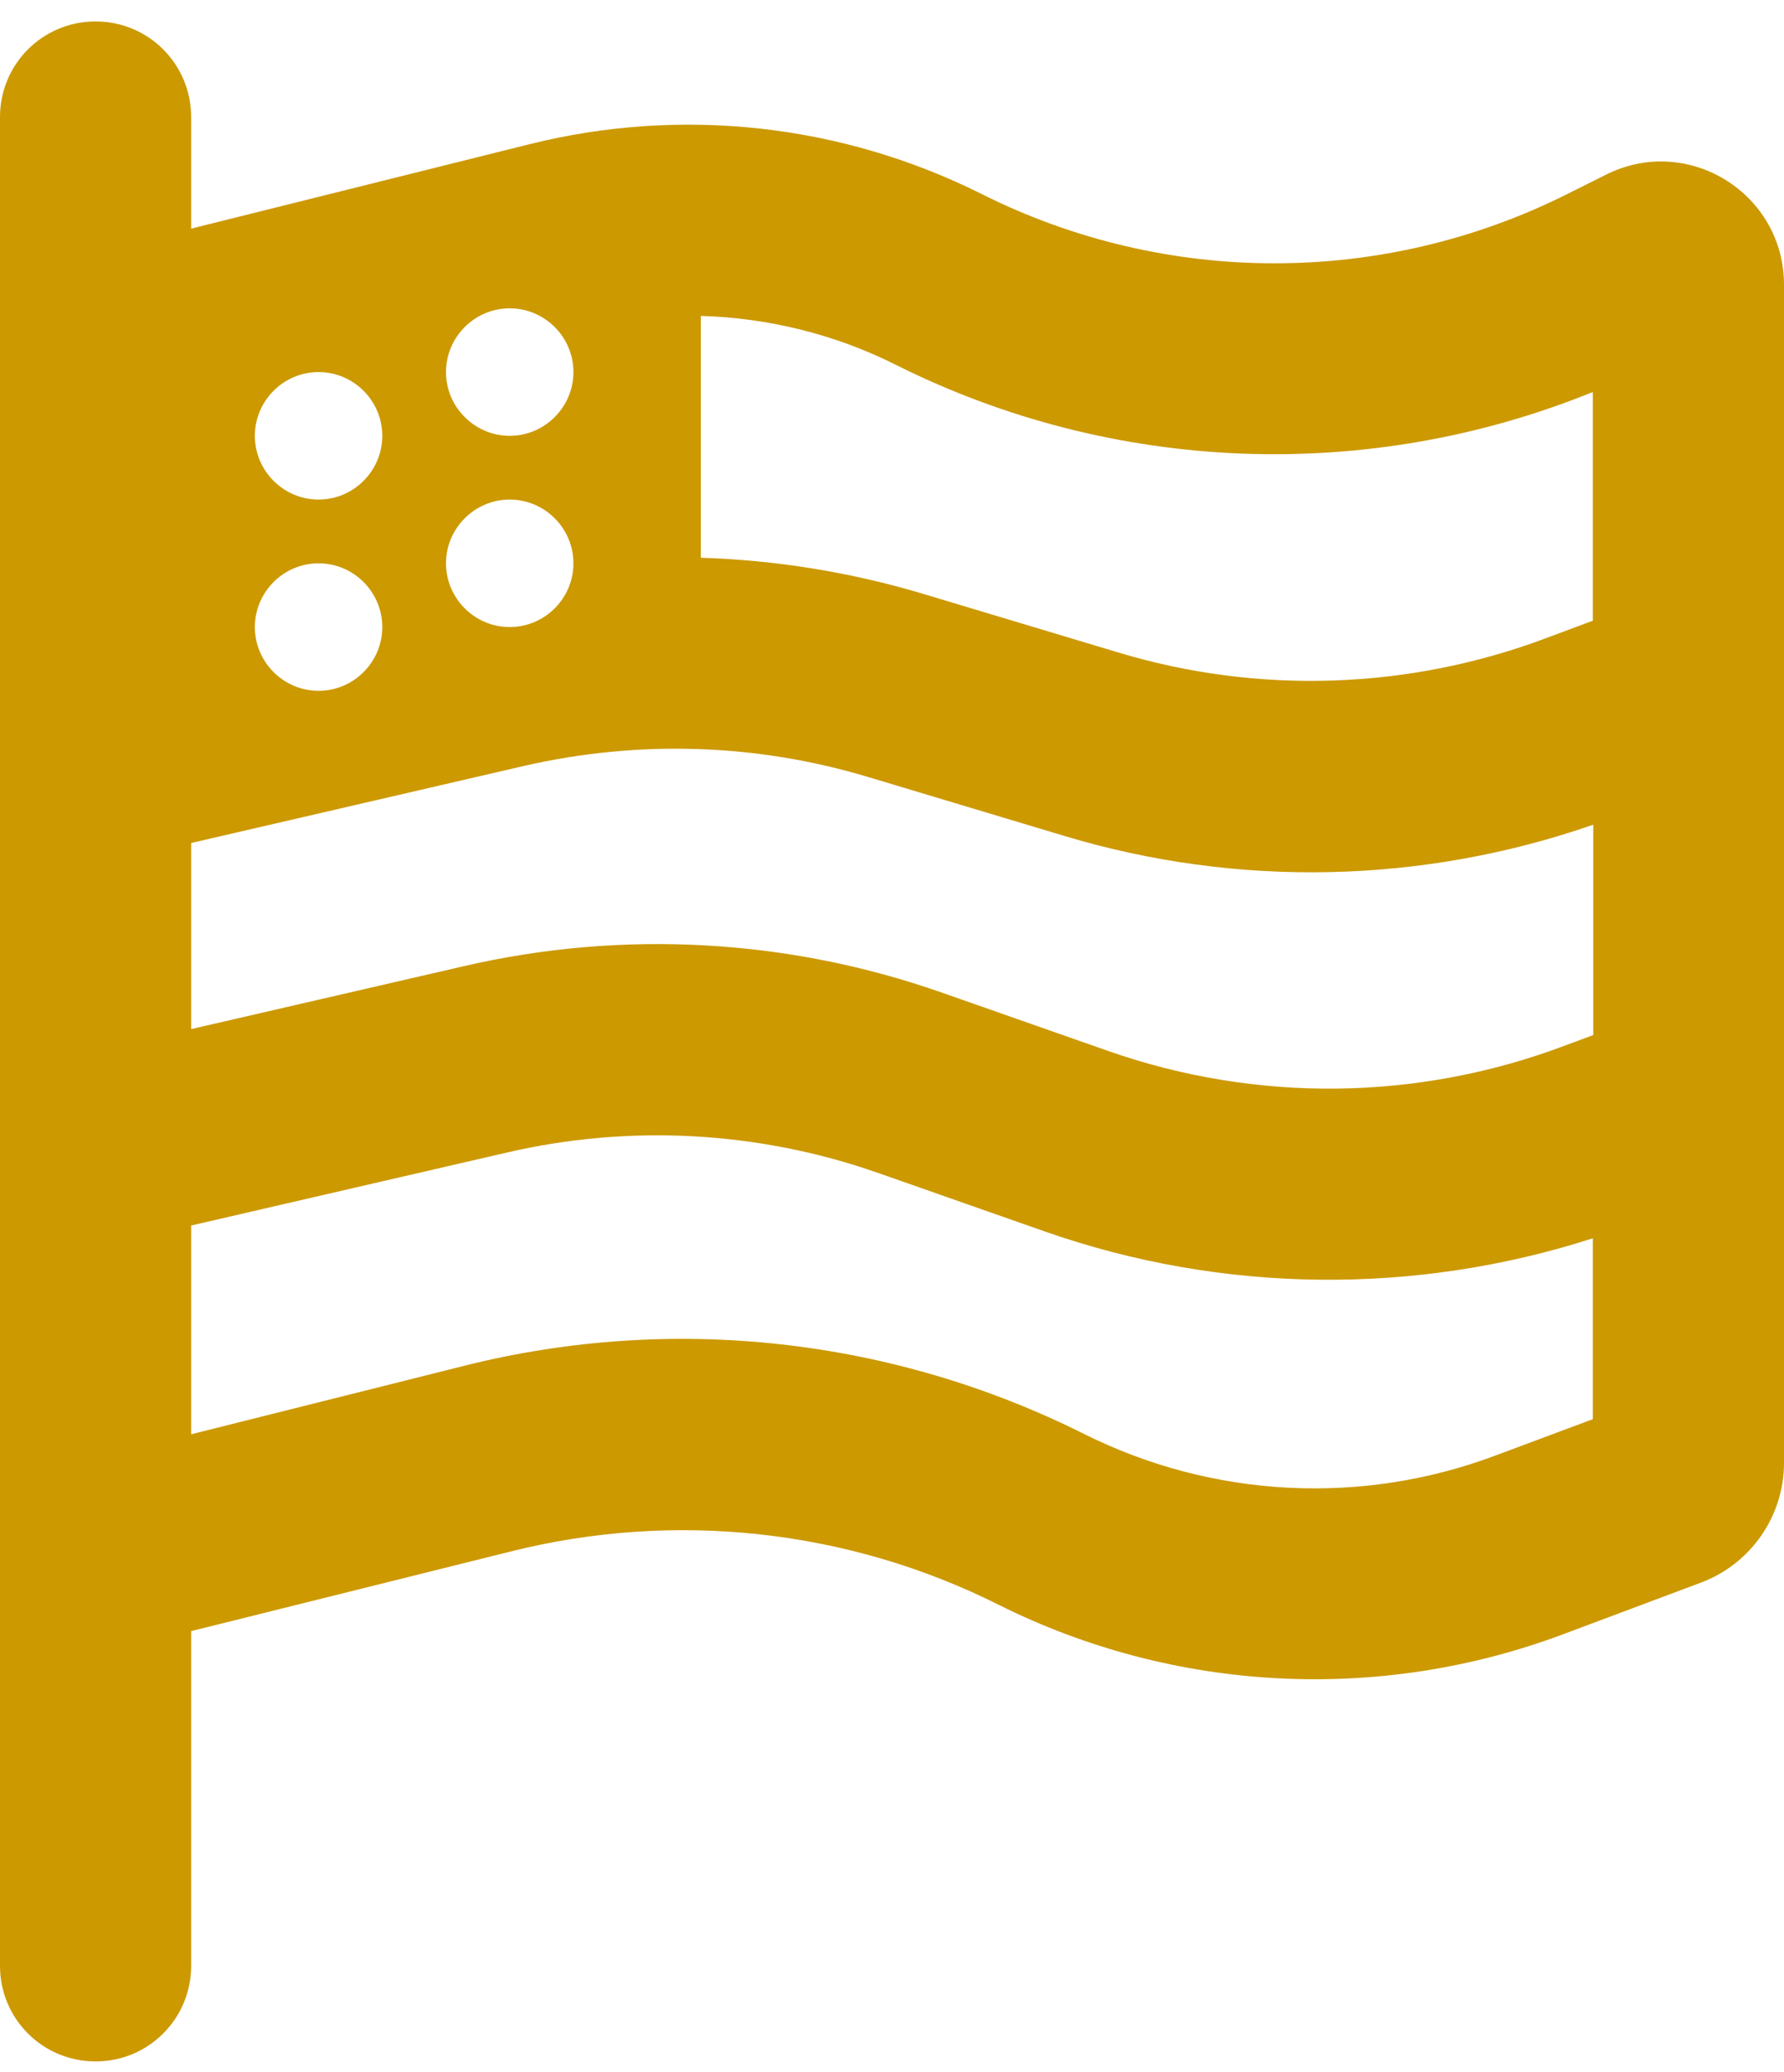
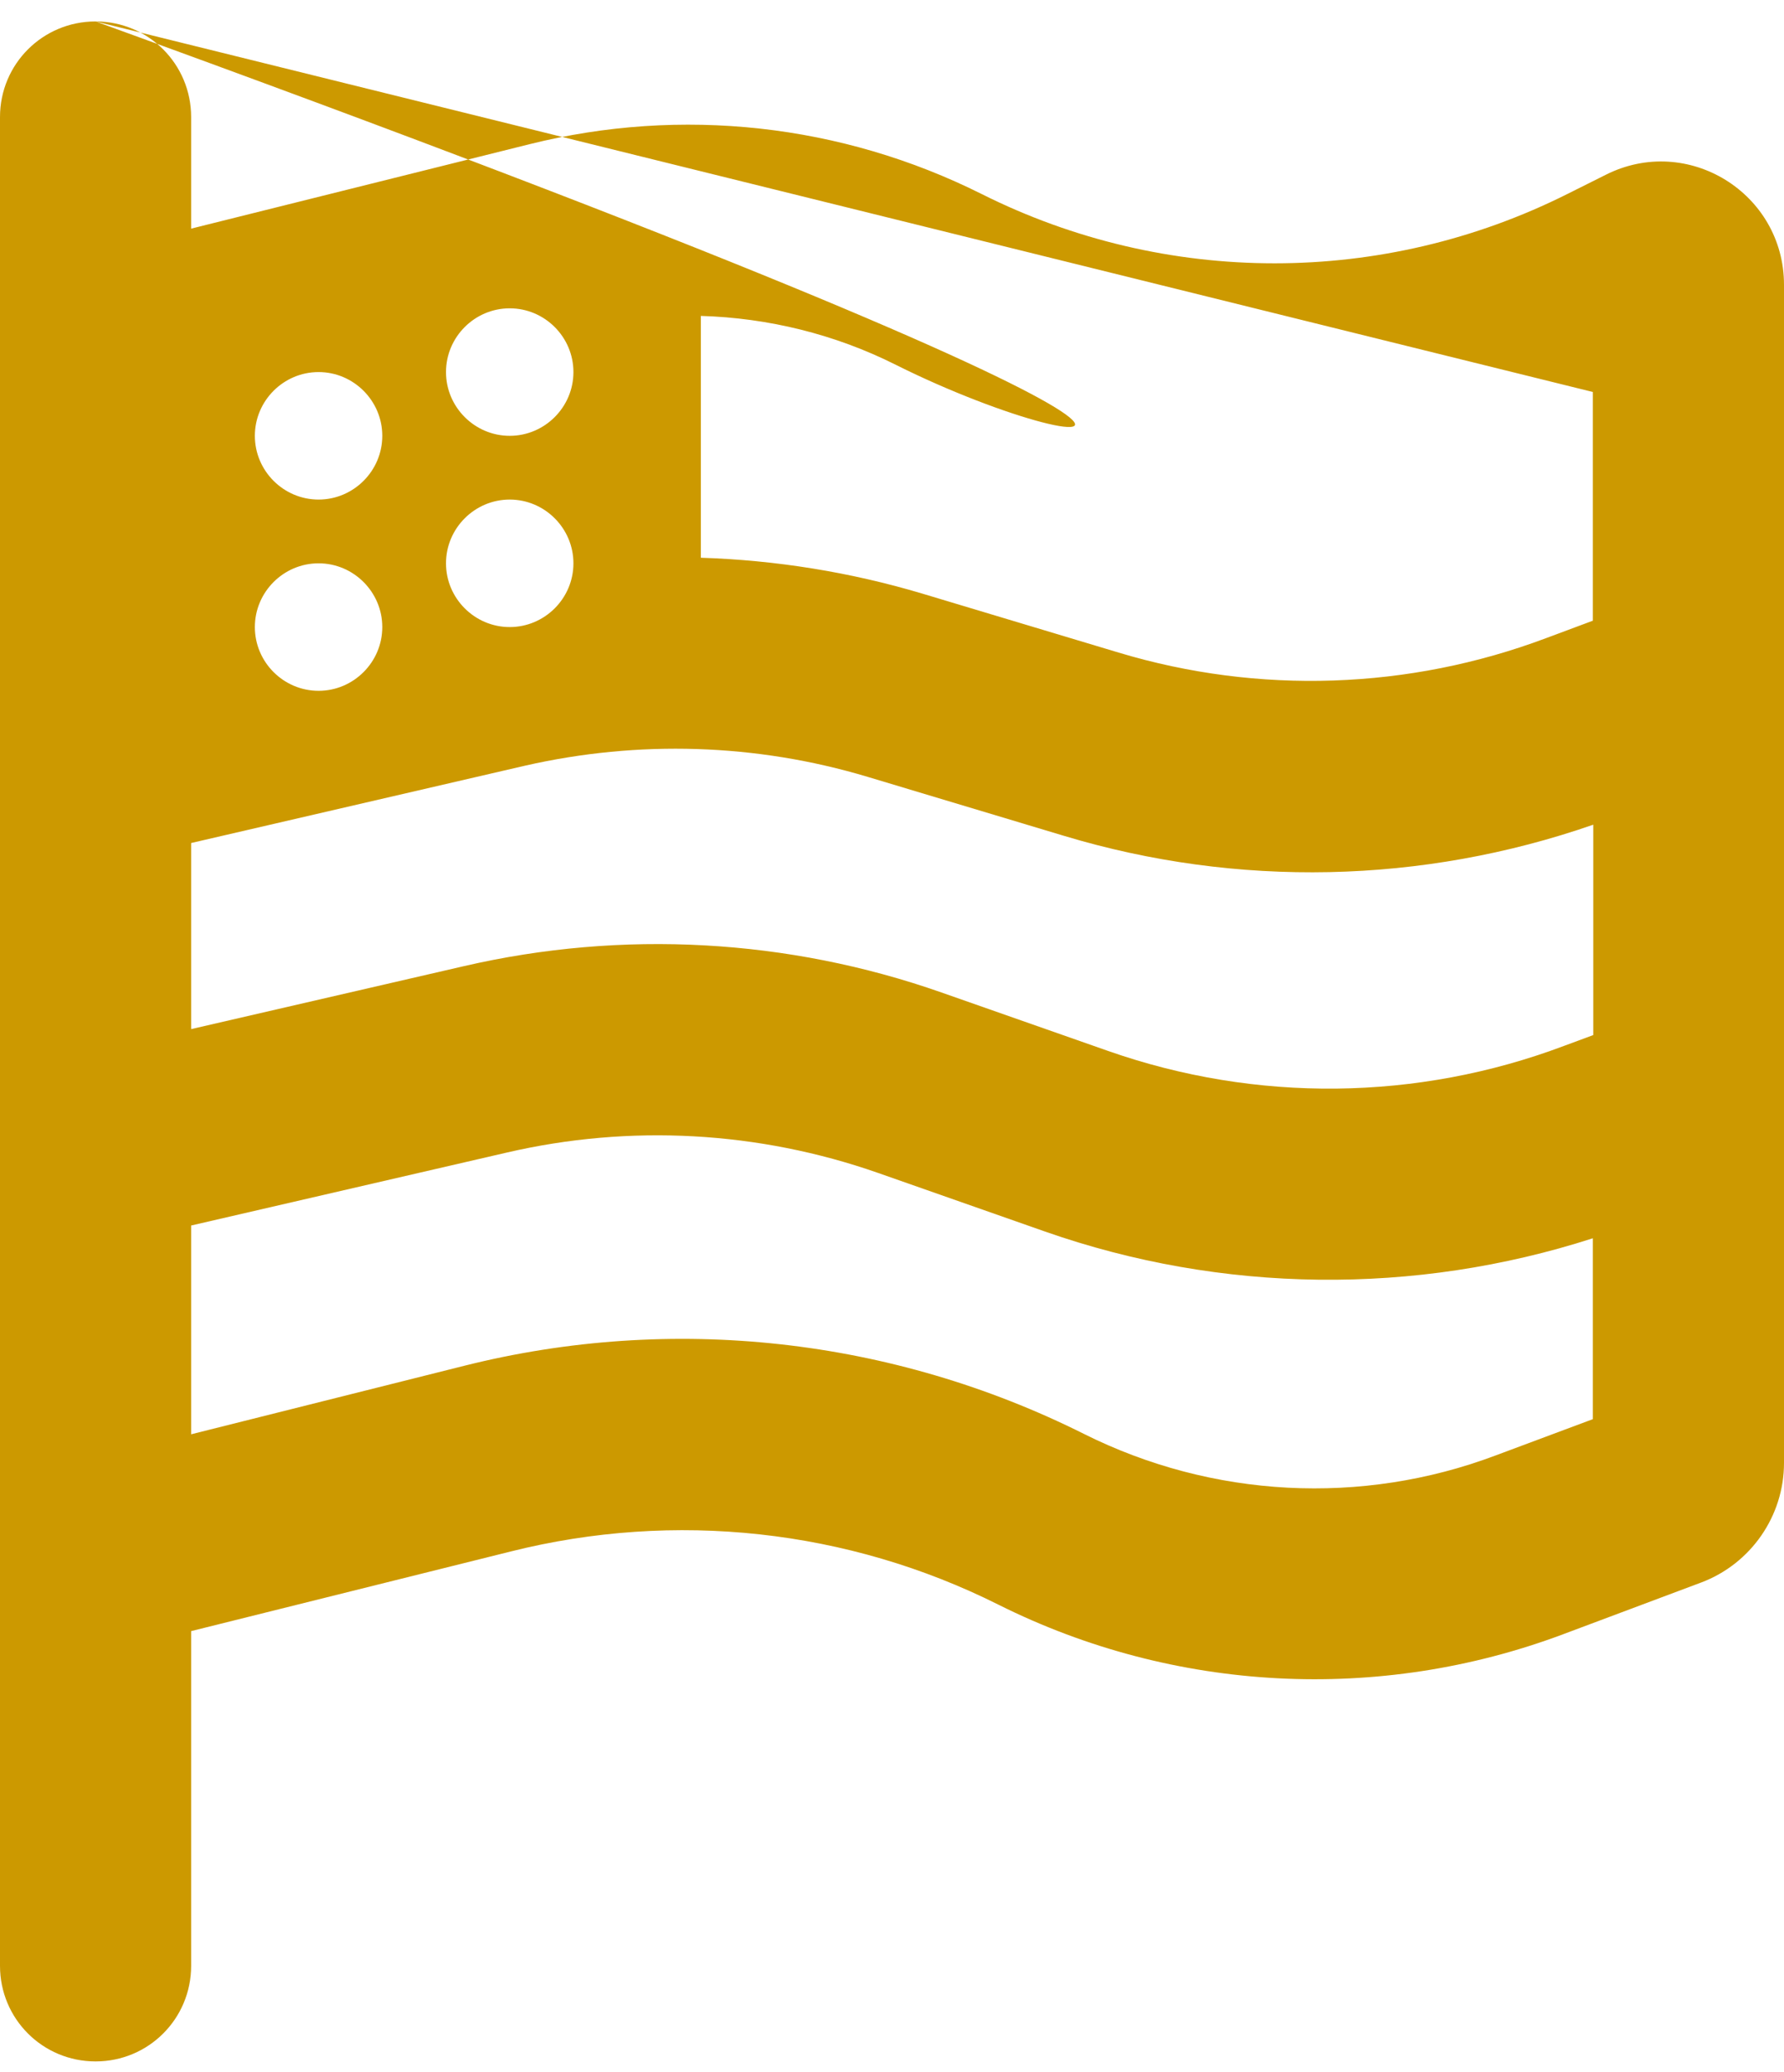
<svg xmlns="http://www.w3.org/2000/svg" width="56" height="65" viewBox="0 0 56 65" fill="none">
-   <path d="M3 0.673C4.662 0.673 6 2.011 6 3.673V7.173L16.625 4.523C21.387 3.336 26.413 3.886 30.812 6.086C36.6 8.986 43.413 8.986 49.2 6.086L50.4 5.486C52.975 4.186 56 6.061 56 8.936V45.898C56 47.561 54.962 49.061 53.4 49.648L49.062 51.273C43.288 53.436 36.862 53.098 31.35 50.348C26.613 47.973 21.175 47.386 16.038 48.673L6 51.173V61.673C6 63.336 4.662 64.673 3 64.673C1.337 64.673 0 63.336 0 61.673V3.673C0 2.011 1.337 0.673 3 0.673ZM50 12.298C42.95 15.161 34.975 14.873 28.125 11.448C26.212 10.486 24.113 9.973 22 9.911V17.498C24.35 17.573 26.688 17.948 28.95 18.623L35.112 20.473C39.513 21.798 44.225 21.636 48.525 20.023L50 19.473V12.298ZM6 32.286L14.562 30.311C19.538 29.161 24.738 29.448 29.55 31.136L34.788 32.973C39.425 34.598 44.487 34.548 49.1 32.811L50.013 32.473V25.873C44.65 27.736 38.837 27.861 33.4 26.223L27.238 24.373C23.738 23.323 20.038 23.211 16.475 24.023L6 26.448V32.286ZM6 38.448V44.998L14.575 42.848C21.1 41.211 28 41.973 34.025 44.986C38.05 46.998 42.737 47.248 46.95 45.661L50 44.523V38.848C44.413 40.648 38.362 40.586 32.8 38.636L27.562 36.798C23.812 35.486 19.775 35.261 15.9 36.161L6 38.448ZM12 13.673C12 12.573 11.1 11.673 10 11.673C8.9 11.673 8 12.573 8 13.673C8 14.773 8.9 15.673 10 15.673C11.1 15.673 12 14.773 12 13.673ZM16 13.673C17.1 13.673 18 12.773 18 11.673C18 10.573 17.1 9.673 16 9.673C14.9 9.673 14 10.573 14 11.673C14 12.773 14.9 13.673 16 13.673ZM12 19.673C12 18.573 11.1 17.673 10 17.673C8.9 17.673 8 18.573 8 19.673C8 20.773 8.9 21.673 10 21.673C11.1 21.673 12 20.773 12 19.673ZM16 19.673C17.1 19.673 18 18.773 18 17.673C18 16.573 17.1 15.673 16 15.673C14.9 15.673 14 16.573 14 17.673C14 18.773 14.9 19.673 16 19.673Z" fill="#CC9900" />
+   <path d="M3 0.673C4.662 0.673 6 2.011 6 3.673V7.173L16.625 4.523C21.387 3.336 26.413 3.886 30.812 6.086C36.6 8.986 43.413 8.986 49.2 6.086L50.4 5.486C52.975 4.186 56 6.061 56 8.936V45.898C56 47.561 54.962 49.061 53.4 49.648L49.062 51.273C43.288 53.436 36.862 53.098 31.35 50.348C26.613 47.973 21.175 47.386 16.038 48.673L6 51.173V61.673C6 63.336 4.662 64.673 3 64.673C1.337 64.673 0 63.336 0 61.673V3.673C0 2.011 1.337 0.673 3 0.673ZC42.95 15.161 34.975 14.873 28.125 11.448C26.212 10.486 24.113 9.973 22 9.911V17.498C24.35 17.573 26.688 17.948 28.95 18.623L35.112 20.473C39.513 21.798 44.225 21.636 48.525 20.023L50 19.473V12.298ZM6 32.286L14.562 30.311C19.538 29.161 24.738 29.448 29.55 31.136L34.788 32.973C39.425 34.598 44.487 34.548 49.1 32.811L50.013 32.473V25.873C44.65 27.736 38.837 27.861 33.4 26.223L27.238 24.373C23.738 23.323 20.038 23.211 16.475 24.023L6 26.448V32.286ZM6 38.448V44.998L14.575 42.848C21.1 41.211 28 41.973 34.025 44.986C38.05 46.998 42.737 47.248 46.95 45.661L50 44.523V38.848C44.413 40.648 38.362 40.586 32.8 38.636L27.562 36.798C23.812 35.486 19.775 35.261 15.9 36.161L6 38.448ZM12 13.673C12 12.573 11.1 11.673 10 11.673C8.9 11.673 8 12.573 8 13.673C8 14.773 8.9 15.673 10 15.673C11.1 15.673 12 14.773 12 13.673ZM16 13.673C17.1 13.673 18 12.773 18 11.673C18 10.573 17.1 9.673 16 9.673C14.9 9.673 14 10.573 14 11.673C14 12.773 14.9 13.673 16 13.673ZM12 19.673C12 18.573 11.1 17.673 10 17.673C8.9 17.673 8 18.573 8 19.673C8 20.773 8.9 21.673 10 21.673C11.1 21.673 12 20.773 12 19.673ZM16 19.673C17.1 19.673 18 18.773 18 17.673C18 16.573 17.1 15.673 16 15.673C14.9 15.673 14 16.573 14 17.673C14 18.773 14.9 19.673 16 19.673Z" fill="#CC9900" />
</svg>